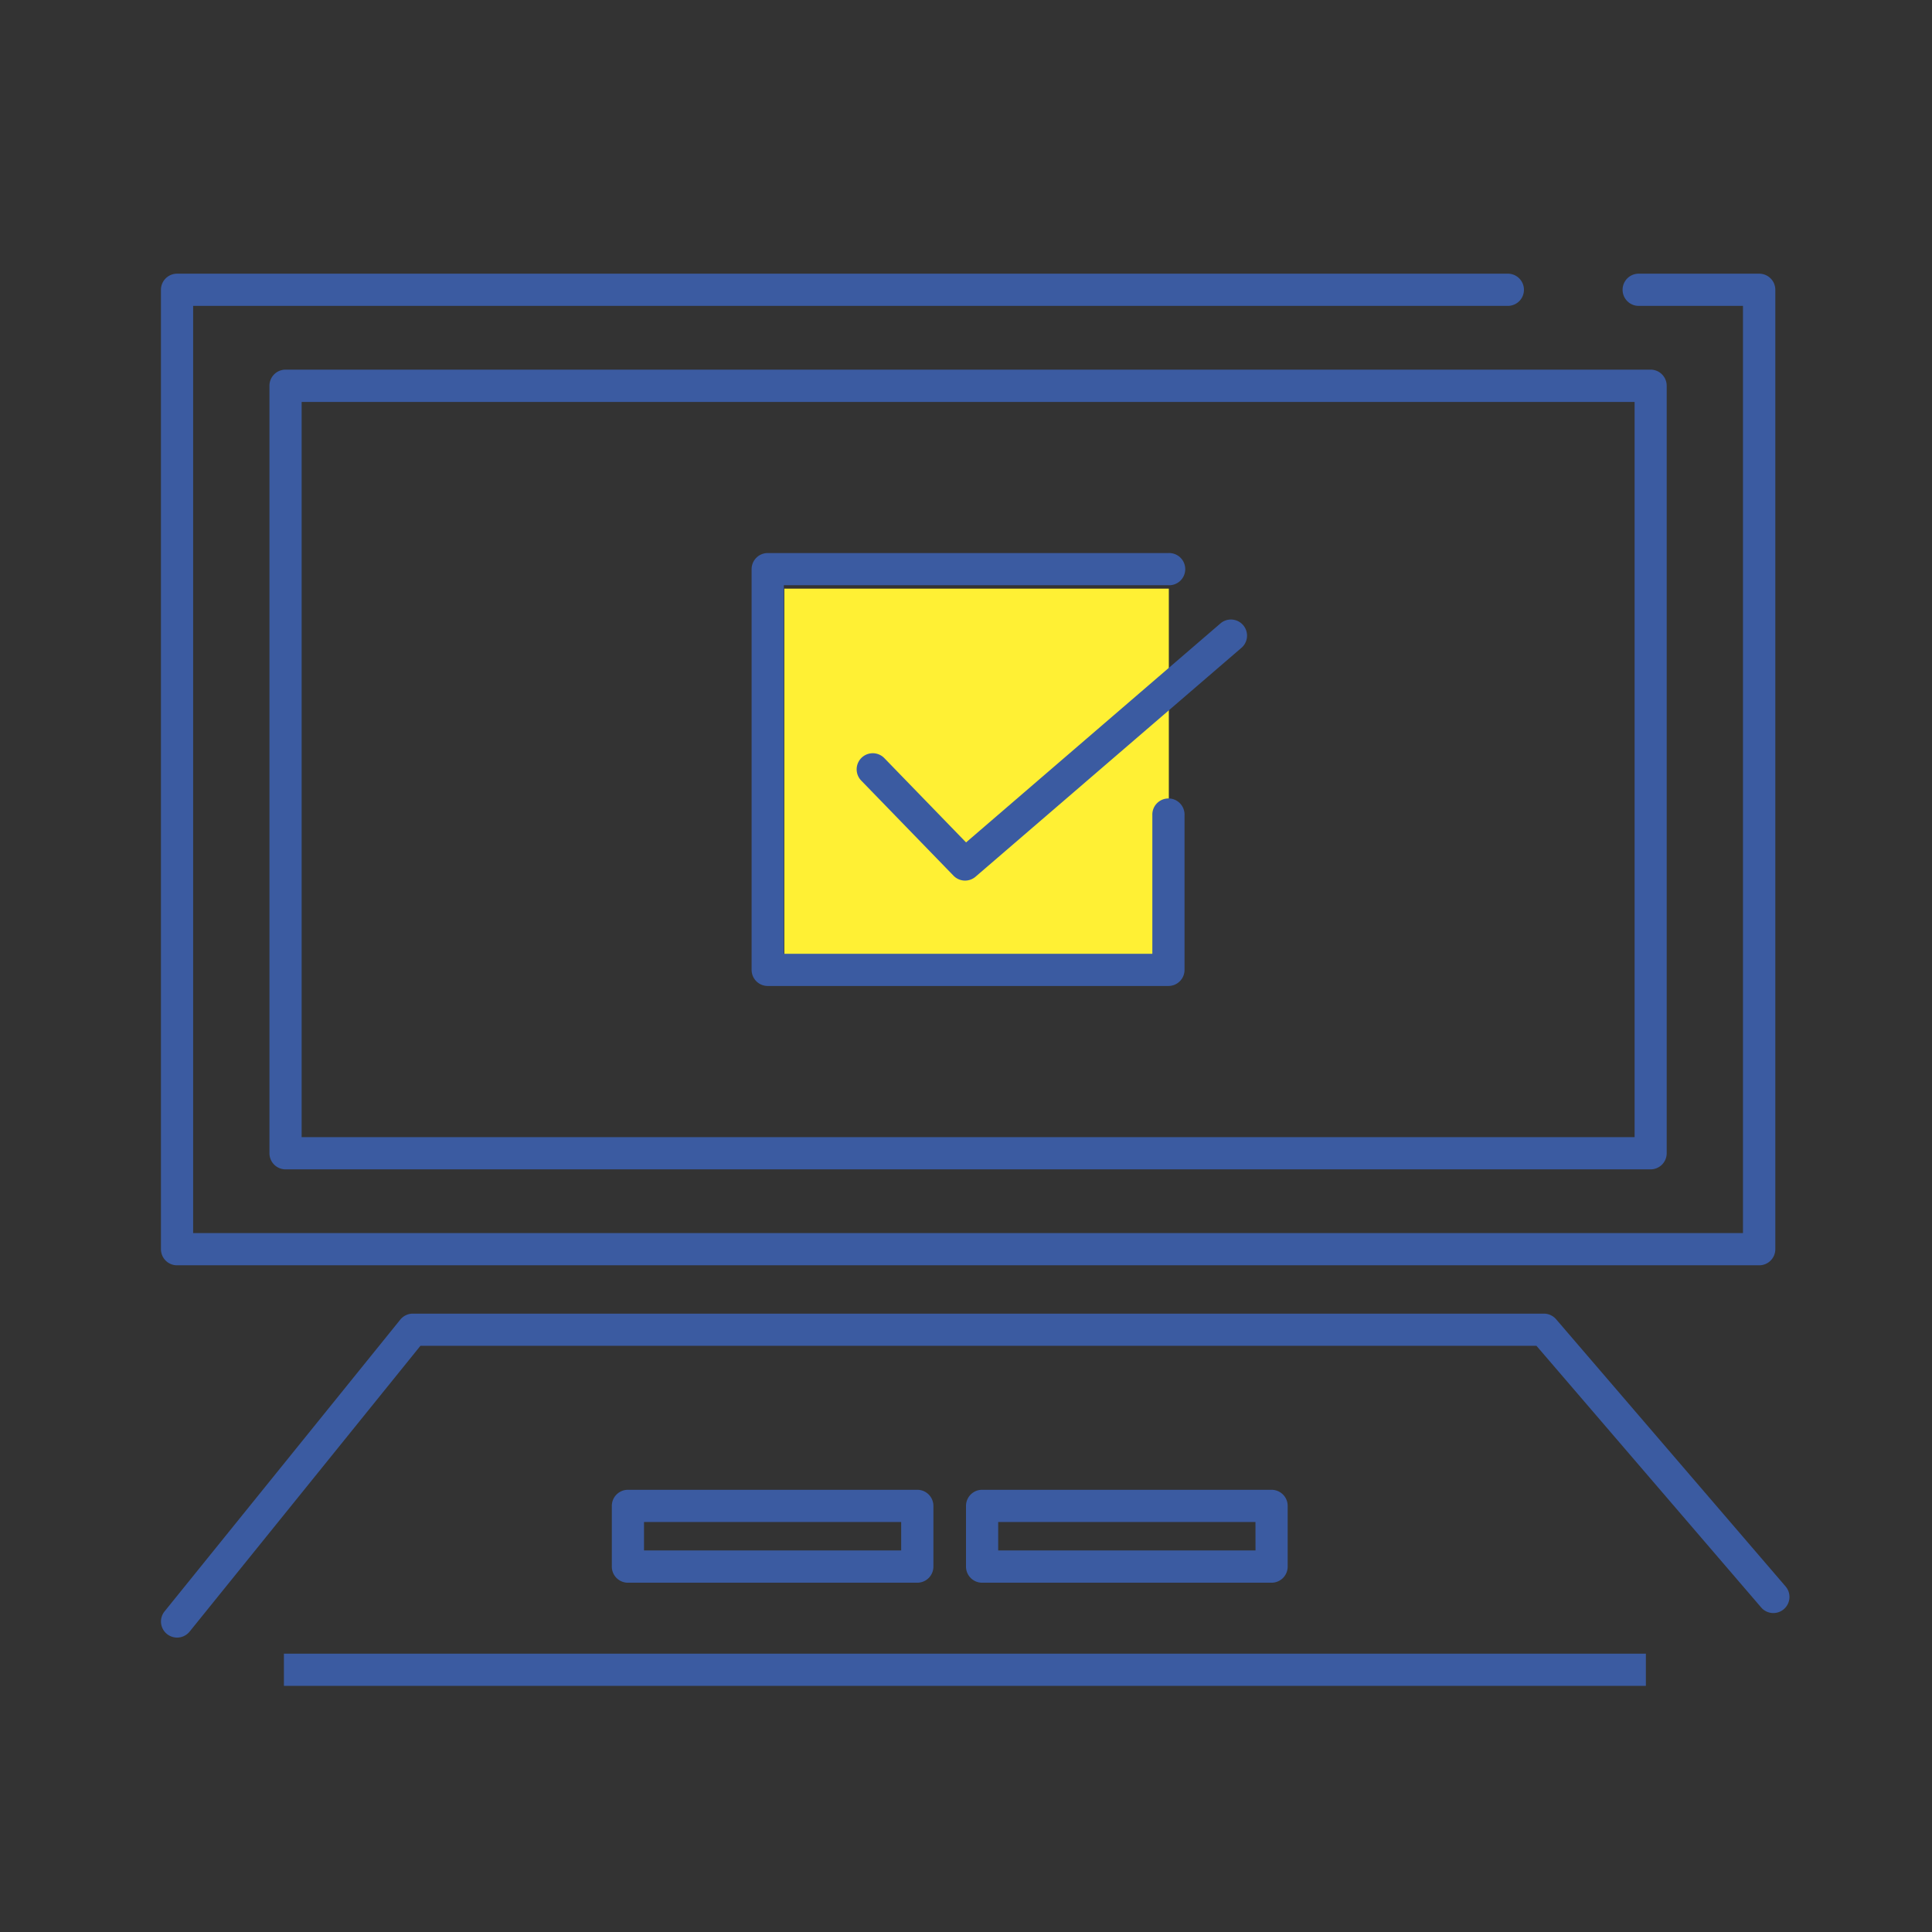
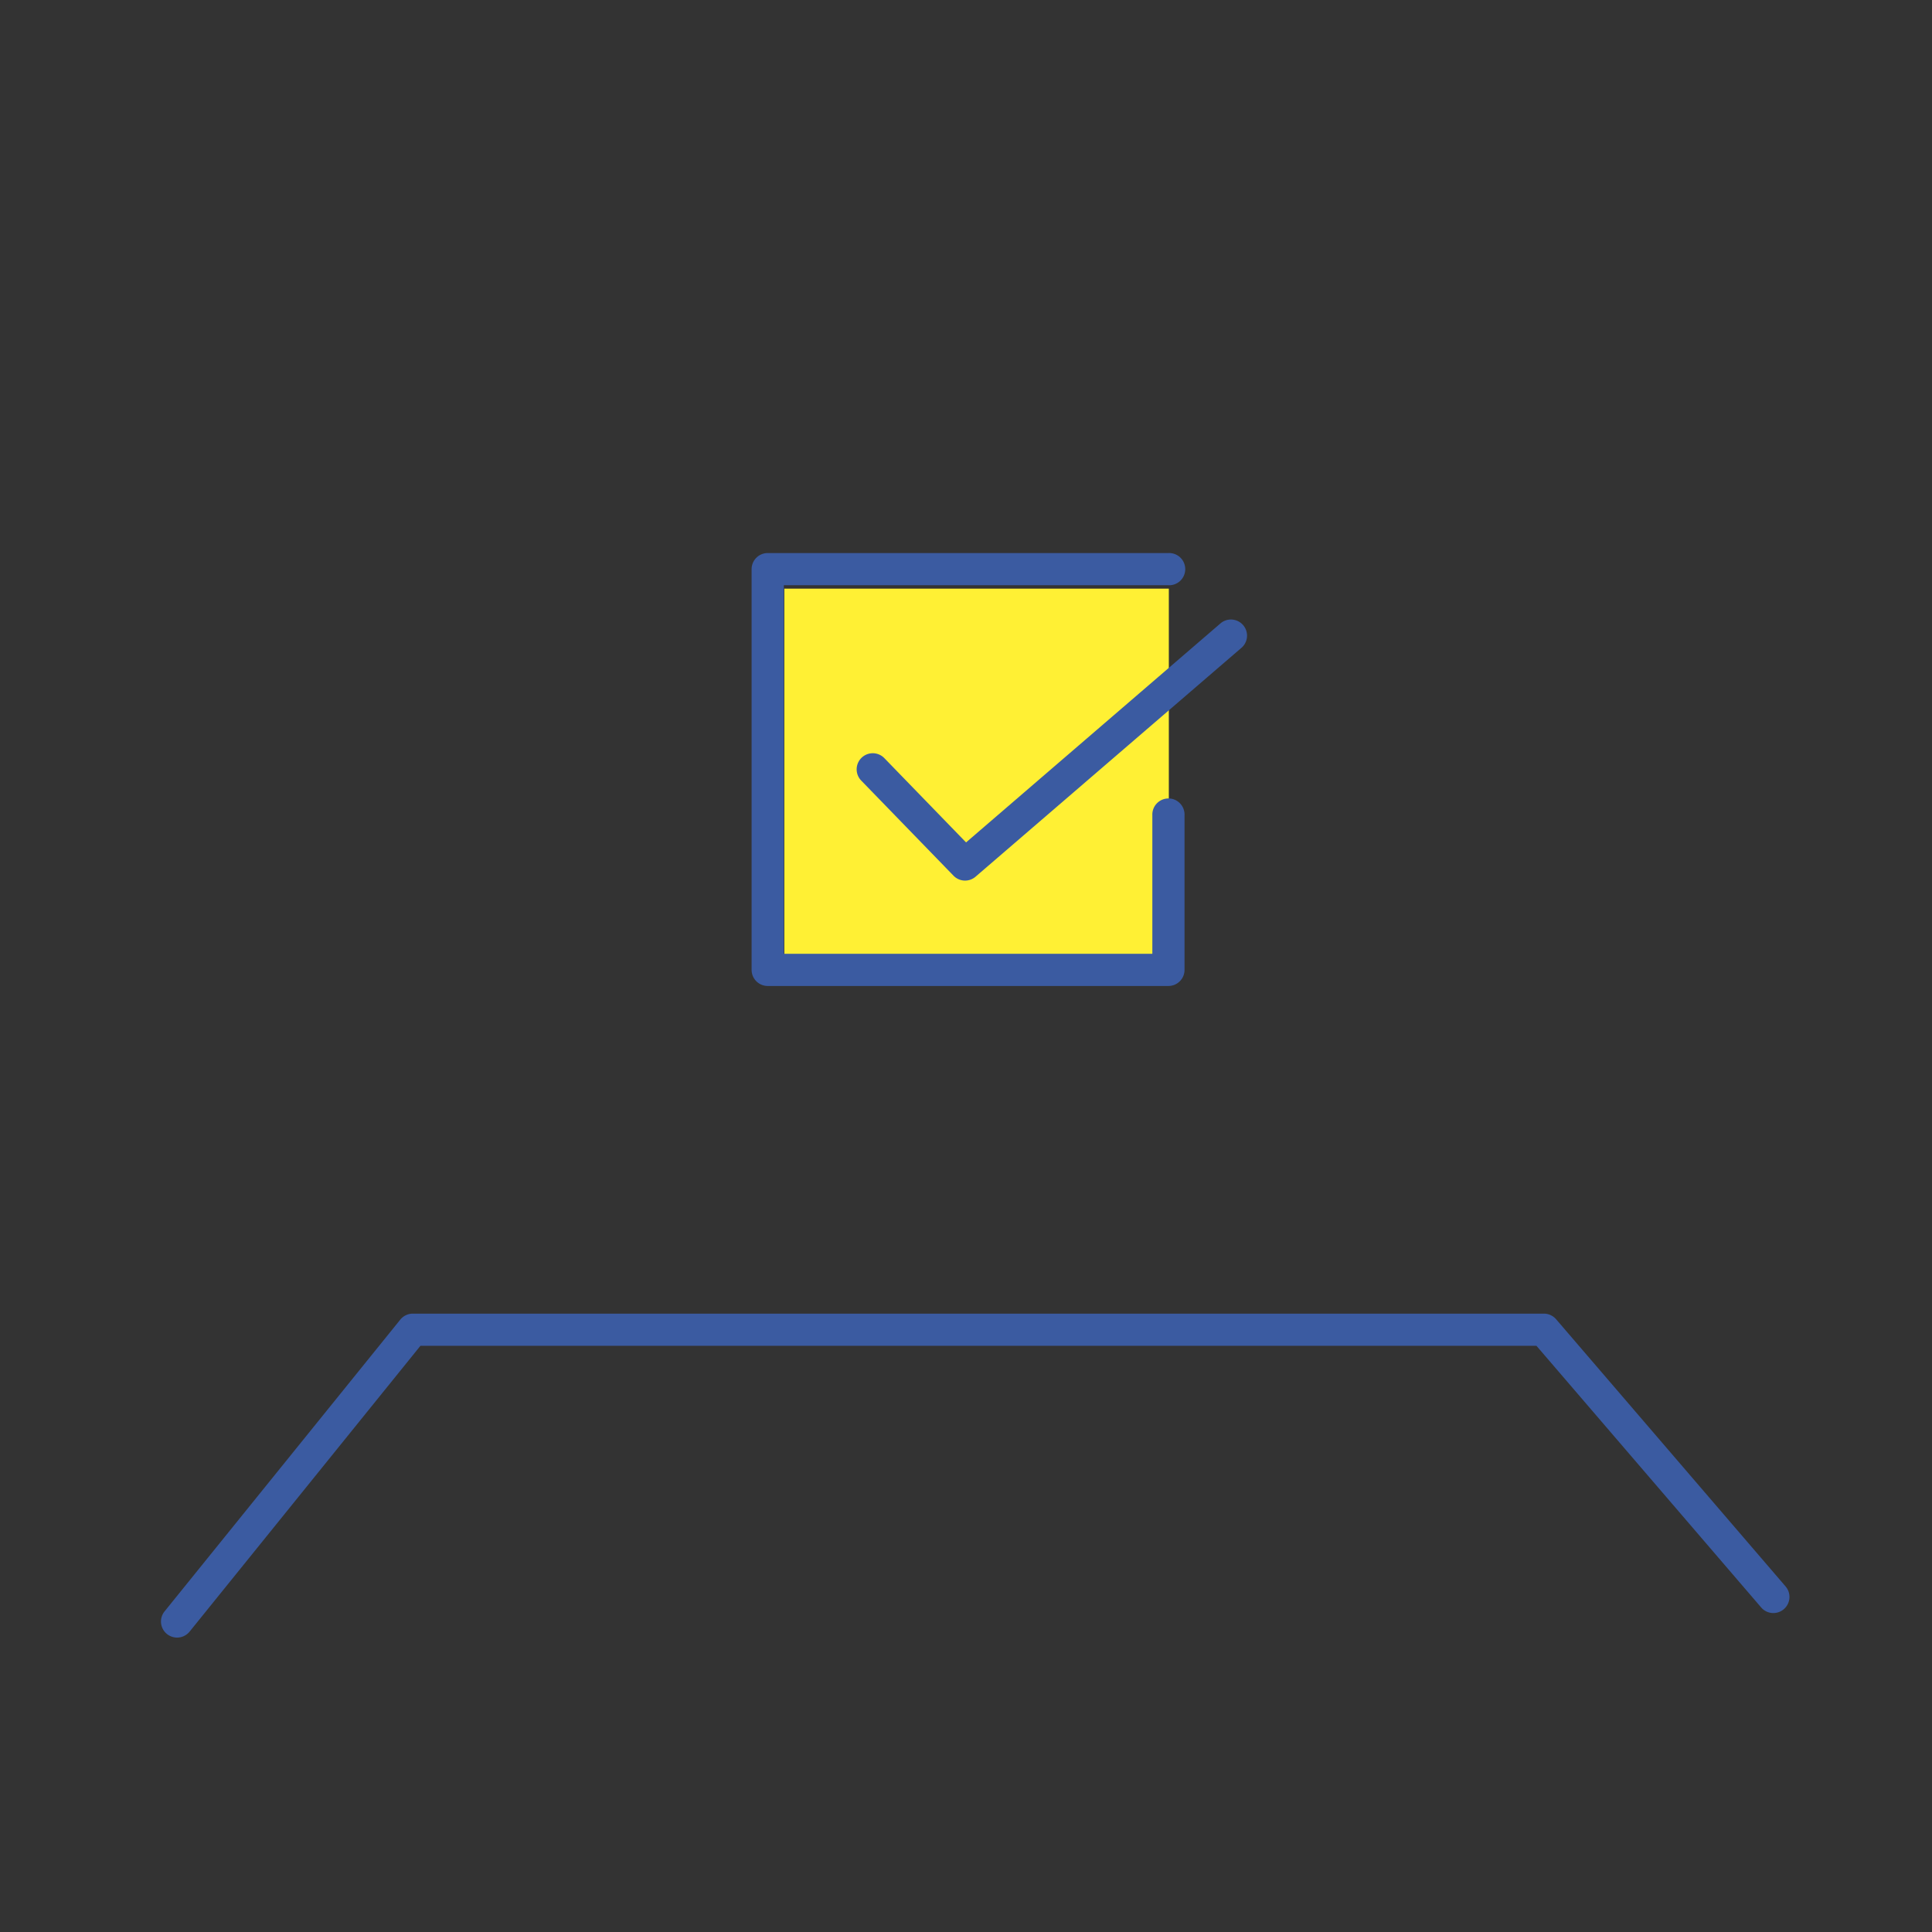
<svg xmlns="http://www.w3.org/2000/svg" width="62" height="62" viewBox="0 0 62 62">
  <rect x="0" y="0" width="62" height="62" fill="#333333" stroke="none" />
  <defs>
    <style>.a{fill:#fff034;}.b{fill:#3b5ba1;}.c{fill:none;}</style>
  </defs>
  <g transform="translate(-864 -1802)">
    <g transform="translate(869.165 1810.783)">
      <rect class="a" width="12.339" height="11.815" transform="translate(20.005 10.107)" />
-       <path class="b" d="M52.286,32.822H1.516A.517.517,0,0,1,1,32.305V1.517A.517.517,0,0,1,1.516,1H44.246a.517.517,0,0,1,0,1.033H2.033V31.788H51.769V2.033H48.4A.517.517,0,0,1,48.4,1h3.89a.517.517,0,0,1,.517.517V32.305A.517.517,0,0,1,52.286,32.822Z" transform="translate(-1 -1)" />
-       <path class="b" d="M58.513,38.327H14.708a.517.517,0,0,1-.517-.517V13.18a.517.517,0,0,1,.517-.517H58.513a.517.517,0,0,1,.517.517V37.81A.517.517,0,0,1,58.513,38.327ZM15.224,37.294H58V13.7H15.224Z" transform="translate(-10.709 -9.584)" />
      <path class="b" d="M86.177,48.85H73.318a.517.517,0,0,1-.517-.517V35.474a.517.517,0,0,1,.517-.517H86.177a.517.517,0,1,1,0,1.033H73.835V47.817H85.661V43.372a.517.517,0,1,1,1.033,0v4.962A.517.517,0,0,1,86.177,48.85Z" transform="translate(-53.846 -25.992)" />
      <path class="b" d="M89.063,51.376a.515.515,0,0,1-.371-.157l-2.957-3.048a.517.517,0,1,1,.742-.72l2.618,2.7,8.179-7.041a.517.517,0,0,1,.674.783L89.4,51.251A.515.515,0,0,1,89.063,51.376Z" transform="translate(-63.258 -31.9)" />
    </g>
    <rect class="c" width="62" height="62" transform="translate(864 1802)" />
    <g transform="translate(869.167 1844.155)">
-       <path class="b" d="M18.06,125.858h9.286a.517.517,0,0,1,.517.517v1.948a.517.517,0,0,1-.517.517H18.06a.517.517,0,0,1-.517-.517v-1.948A.517.517,0,0,1,18.06,125.858Zm8.769,1.033H18.576v.914h8.253Zm2.6-1.033h9.286a.517.517,0,0,1,.517.517v1.948a.517.517,0,0,1-.517.517H29.426a.517.517,0,0,1-.517-.517v-1.948A.517.517,0,0,1,29.426,125.858Zm8.769,1.033H29.942v.914H38.2Z" transform="translate(-3.076 -120.204)" />
      <path class="b" d="M-11507.925-21414.408a.523.523,0,0,1-.325-.115.516.516,0,0,1-.076-.727l7.563-9.361a.517.517,0,0,1,.4-.193h36.3a.519.519,0,0,1,.392.18l7.364,8.574a.517.517,0,0,1-.055.729.515.515,0,0,1-.729-.055l-7.21-8.395h-35.815l-7.408,9.172A.517.517,0,0,1-11507.925-21414.408Z" transform="translate(11508.441 21424.805)" />
-       <path class="b" d="M-11460.975-21423.611h-43.707v-1.033h43.707Z" transform="translate(11508.626 21435.557)" />
    </g>
  </g>
</svg>